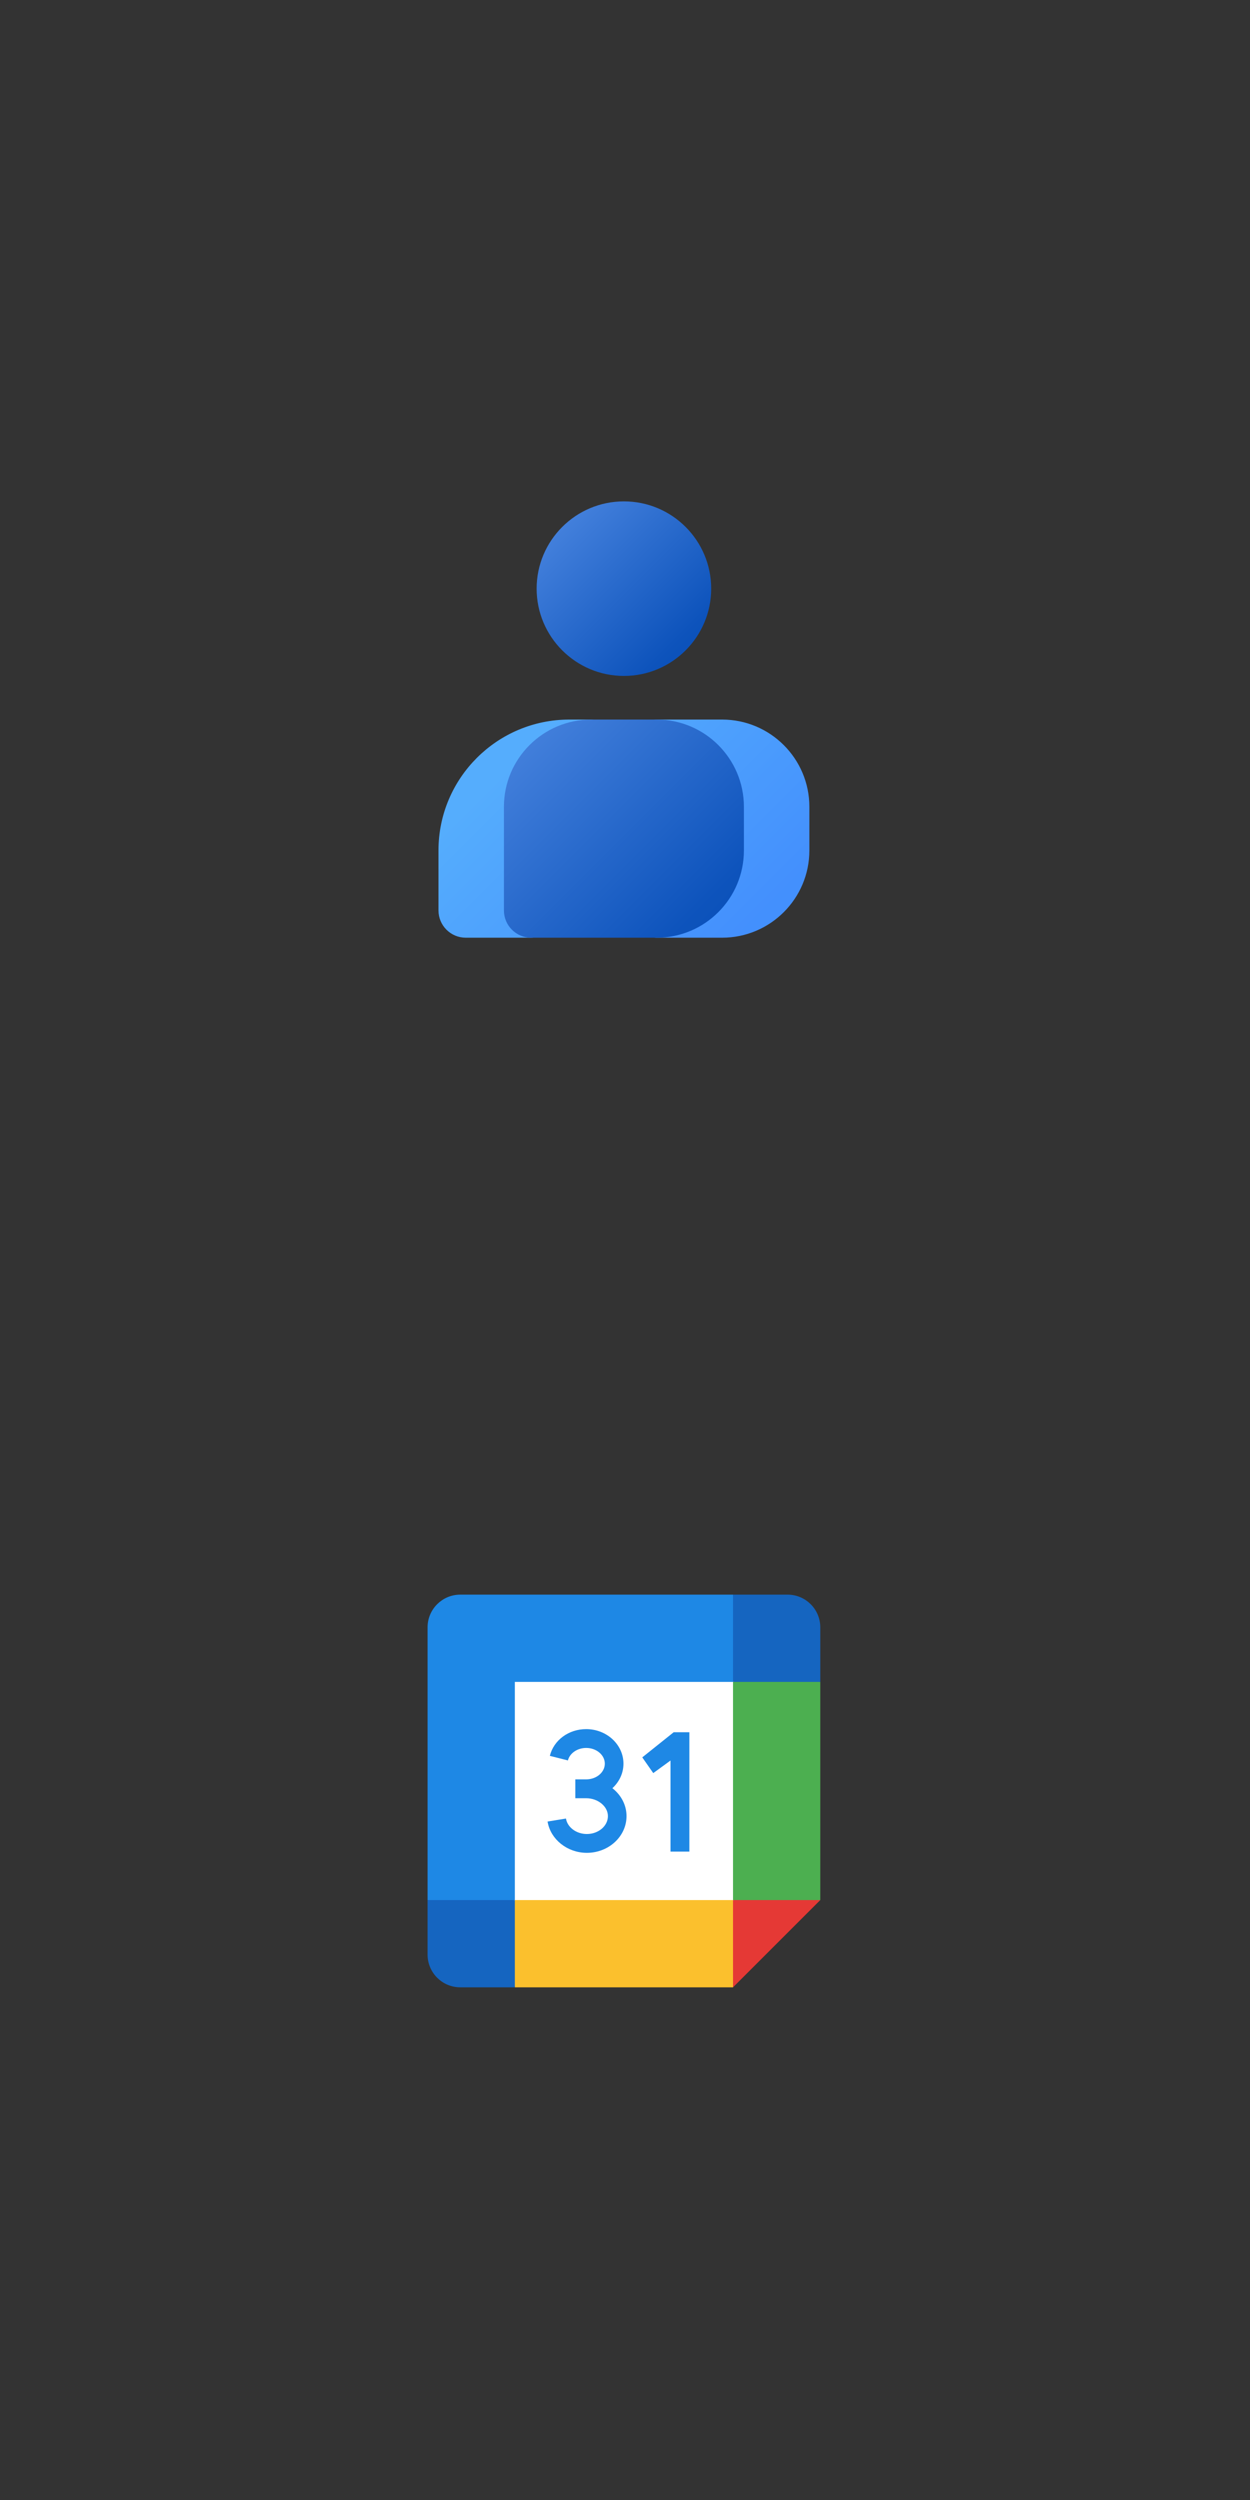
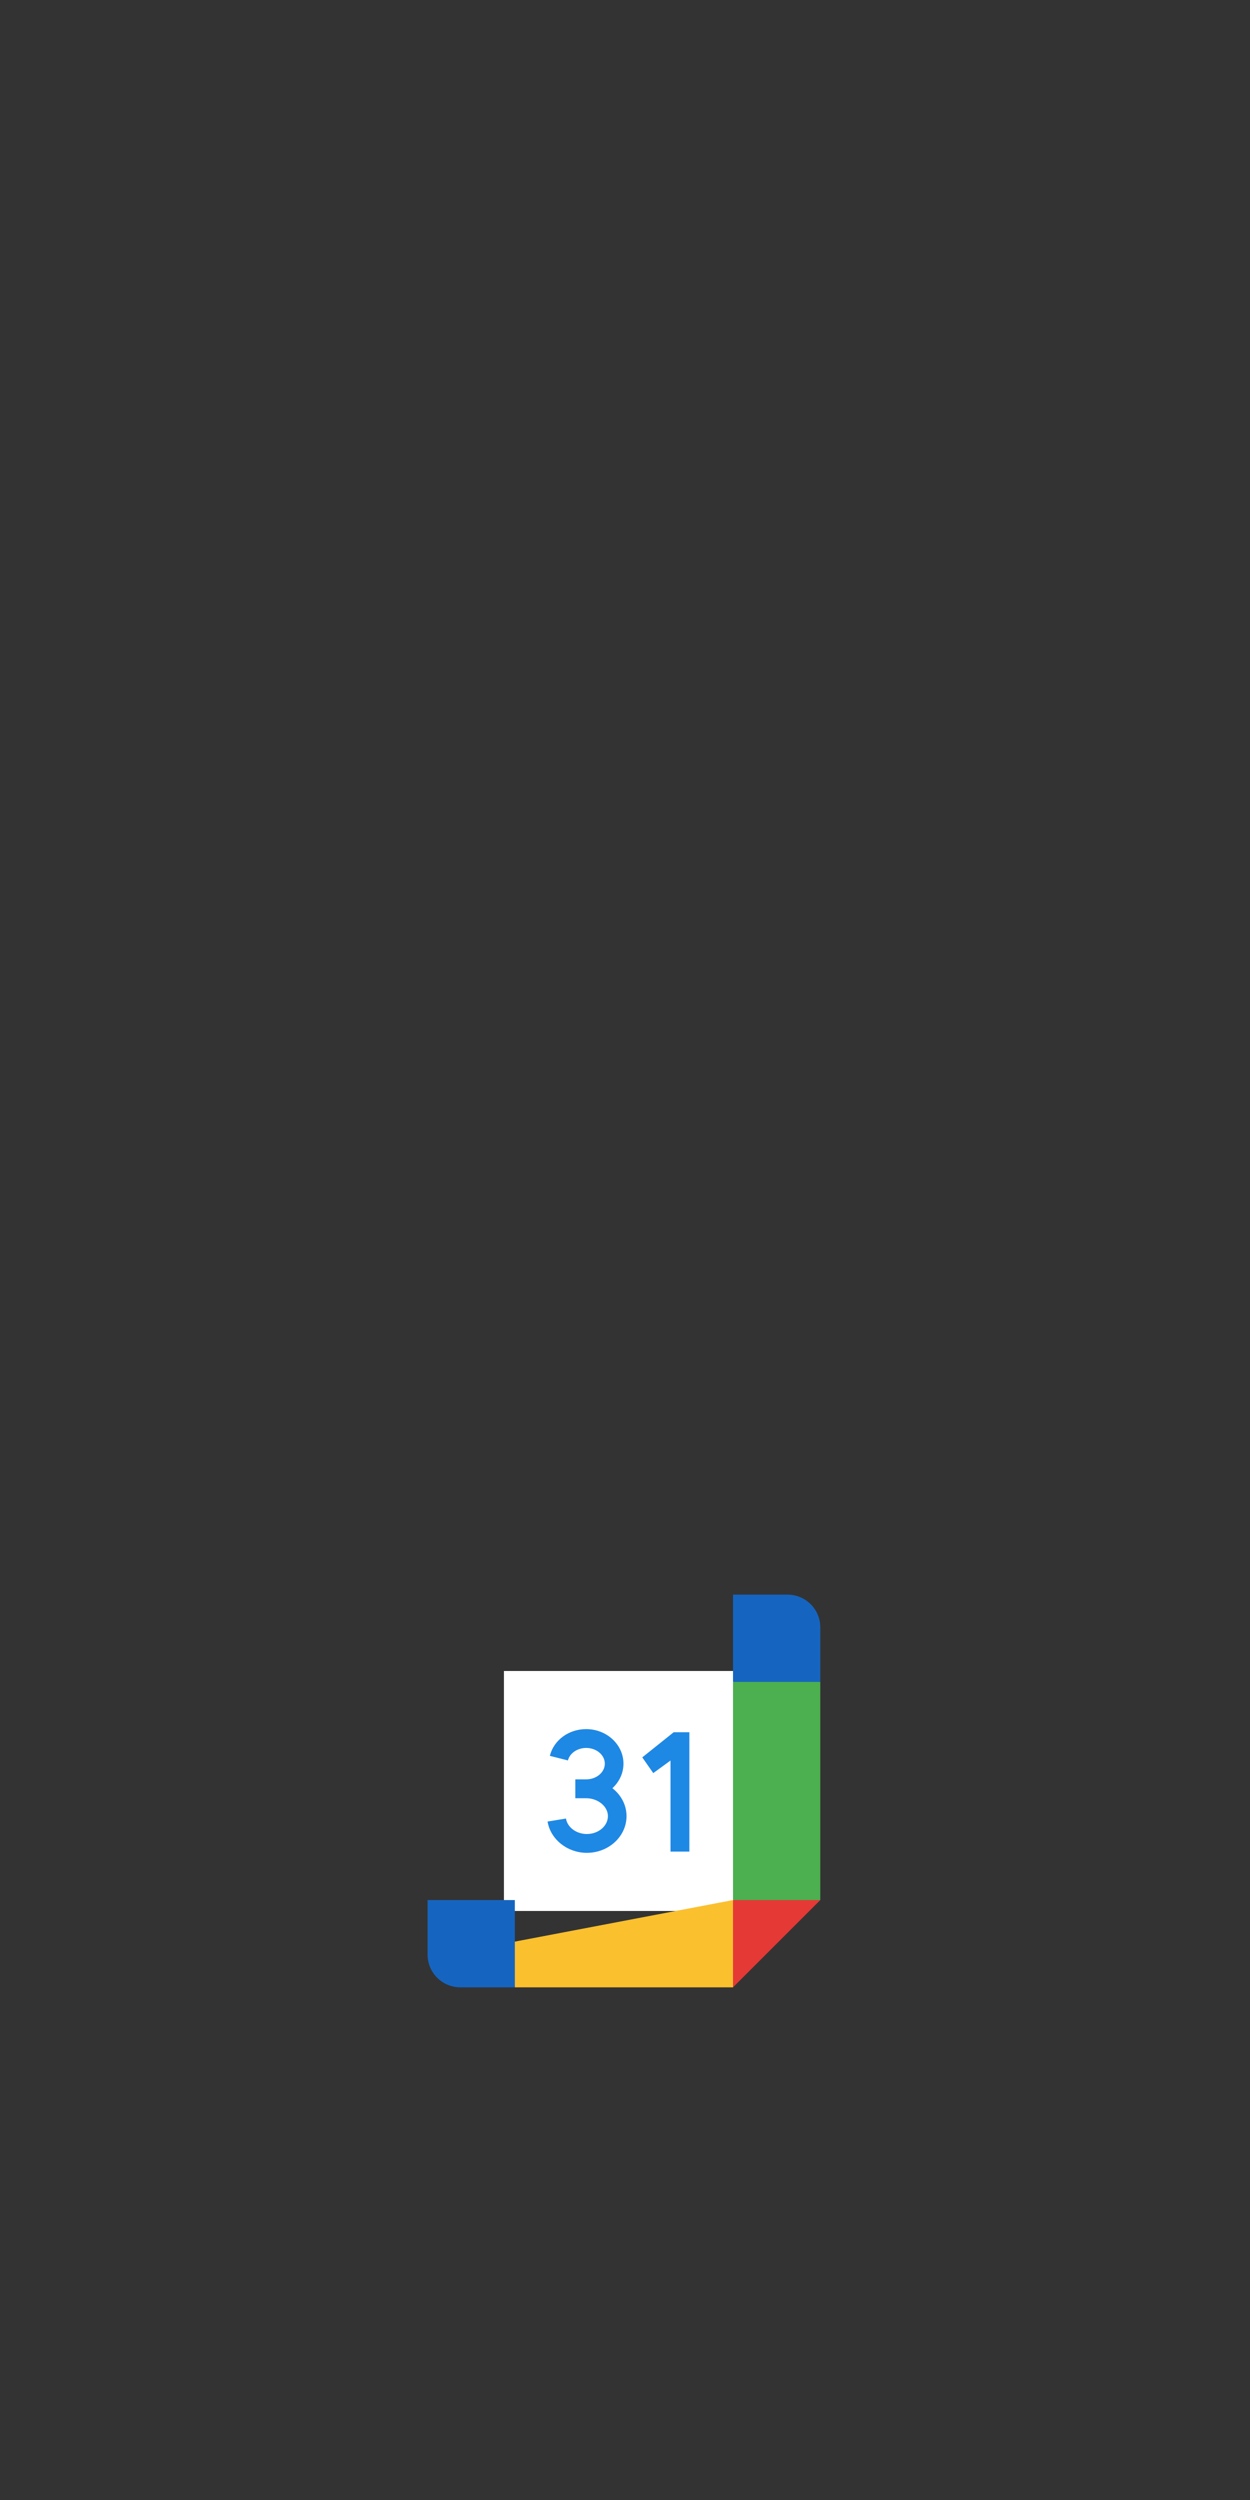
<svg xmlns="http://www.w3.org/2000/svg" width="250" viewBox="0 0 187.5 375" height="500" preserveAspectRatio="xMidYMid meet">
  <rect x="0" y="0" width="187.5" height="375" fill="#333333" stroke="none" />
  <defs>
    <clipPath id="1ebb816c2f">
      <path d="M 65 107 L 122 107 L 122 141 L 65 141 Z M 65 107 " clip-rule="nonzero" />
    </clipPath>
    <clipPath id="60f958536c">
      <path d="M 65.773 136.566 C 65.773 135.527 65.773 129.766 65.773 127.566 C 65.773 116.73 74.566 107.934 85.406 107.934 C 86.258 107.934 87.391 107.934 88.695 107.934 C 90.035 107.934 91.988 111.203 93.59 111.203 C 95.328 111.203 96.727 107.934 98.5 107.934 C 102.625 107.934 106.48 107.934 108.312 107.934 C 115.539 107.934 121.406 113.797 121.406 121.023 C 121.406 122.152 121.406 126.441 121.406 127.566 C 121.406 134.793 115.539 140.656 108.312 140.656 C 107.016 140.656 103.23 140.656 98.512 140.656 C 95.848 140.656 93.297 135.75 90.316 135.75 C 86.746 135.75 82.742 140.656 79.598 140.656 C 74.375 140.656 70.395 140.656 69.863 140.656 C 67.605 140.656 65.773 138.824 65.773 136.566 Z M 65.773 136.566 " clip-rule="nonzero" />
    </clipPath>
    <linearGradient x1="-212.434" gradientTransform="matrix(1.636, 0, 0, 1.636, 417.777, -17.474)" y1="73.948" x2="-185.434" gradientUnits="userSpaceOnUse" y2="100.948" id="210cfb9195">
      <stop stop-opacity="1" stop-color="rgb(33.299%, 67.799%, 99.199%)" offset="0" />
      <stop stop-opacity="1" stop-color="rgb(33.299%, 67.799%, 99.199%)" offset="0.125" />
      <stop stop-opacity="1" stop-color="rgb(33.299%, 67.799%, 99.199%)" offset="0.188" />
      <stop stop-opacity="1" stop-color="rgb(33.238%, 67.697%, 99.199%)" offset="0.203" />
      <stop stop-opacity="1" stop-color="rgb(33.098%, 67.462%, 99.199%)" offset="0.219" />
      <stop stop-opacity="1" stop-color="rgb(32.939%, 67.198%, 99.199%)" offset="0.234" />
      <stop stop-opacity="1" stop-color="rgb(32.78%, 66.933%, 99.199%)" offset="0.25" />
      <stop stop-opacity="1" stop-color="rgb(32.622%, 66.667%, 99.199%)" offset="0.266" />
      <stop stop-opacity="1" stop-color="rgb(32.463%, 66.402%, 99.199%)" offset="0.281" />
      <stop stop-opacity="1" stop-color="rgb(32.304%, 66.136%, 99.199%)" offset="0.297" />
      <stop stop-opacity="1" stop-color="rgb(32.146%, 65.872%, 99.199%)" offset="0.312" />
      <stop stop-opacity="1" stop-color="rgb(31.987%, 65.607%, 99.199%)" offset="0.328" />
      <stop stop-opacity="1" stop-color="rgb(31.828%, 65.341%, 99.199%)" offset="0.344" />
      <stop stop-opacity="1" stop-color="rgb(31.67%, 65.076%, 99.199%)" offset="0.359" />
      <stop stop-opacity="1" stop-color="rgb(31.511%, 64.812%, 99.199%)" offset="0.37" />
      <stop stop-opacity="1" stop-color="rgb(31.432%, 64.679%, 99.199%)" offset="0.375" />
      <stop stop-opacity="1" stop-color="rgb(31.352%, 64.546%, 99.199%)" offset="0.391" />
      <stop stop-opacity="1" stop-color="rgb(31.194%, 64.281%, 99.199%)" offset="0.406" />
      <stop stop-opacity="1" stop-color="rgb(31.035%, 64.015%, 99.199%)" offset="0.422" />
      <stop stop-opacity="1" stop-color="rgb(30.878%, 63.75%, 99.199%)" offset="0.438" />
      <stop stop-opacity="1" stop-color="rgb(30.719%, 63.486%, 99.199%)" offset="0.453" />
      <stop stop-opacity="1" stop-color="rgb(30.56%, 63.22%, 99.199%)" offset="0.469" />
      <stop stop-opacity="1" stop-color="rgb(30.402%, 62.955%, 99.199%)" offset="0.484" />
      <stop stop-opacity="1" stop-color="rgb(30.243%, 62.689%, 99.199%)" offset="0.5" />
      <stop stop-opacity="1" stop-color="rgb(30.084%, 62.425%, 99.199%)" offset="0.516" />
      <stop stop-opacity="1" stop-color="rgb(29.926%, 62.16%, 99.199%)" offset="0.531" />
      <stop stop-opacity="1" stop-color="rgb(29.767%, 61.894%, 99.199%)" offset="0.547" />
      <stop stop-opacity="1" stop-color="rgb(29.608%, 61.629%, 99.199%)" offset="0.562" />
      <stop stop-opacity="1" stop-color="rgb(29.449%, 61.363%, 99.199%)" offset="0.578" />
      <stop stop-opacity="1" stop-color="rgb(29.291%, 61.099%, 99.199%)" offset="0.594" />
      <stop stop-opacity="1" stop-color="rgb(29.132%, 60.834%, 99.199%)" offset="0.609" />
      <stop stop-opacity="1" stop-color="rgb(28.973%, 60.568%, 99.199%)" offset="0.625" />
      <stop stop-opacity="1" stop-color="rgb(28.815%, 60.303%, 99.199%)" offset="0.63" />
      <stop stop-opacity="1" stop-color="rgb(28.735%, 60.172%, 99.199%)" offset="0.641" />
      <stop stop-opacity="1" stop-color="rgb(28.656%, 60.039%, 99.199%)" offset="0.656" />
      <stop stop-opacity="1" stop-color="rgb(28.497%, 59.773%, 99.199%)" offset="0.672" />
      <stop stop-opacity="1" stop-color="rgb(28.339%, 59.508%, 99.199%)" offset="0.688" />
      <stop stop-opacity="1" stop-color="rgb(28.18%, 59.242%, 99.199%)" offset="0.703" />
      <stop stop-opacity="1" stop-color="rgb(28.021%, 58.978%, 99.199%)" offset="0.719" />
      <stop stop-opacity="1" stop-color="rgb(27.863%, 58.713%, 99.199%)" offset="0.734" />
      <stop stop-opacity="1" stop-color="rgb(27.704%, 58.447%, 99.199%)" offset="0.75" />
      <stop stop-opacity="1" stop-color="rgb(27.545%, 58.182%, 99.199%)" offset="0.766" />
      <stop stop-opacity="1" stop-color="rgb(27.386%, 57.916%, 99.199%)" offset="0.781" />
      <stop stop-opacity="1" stop-color="rgb(27.228%, 57.652%, 99.199%)" offset="0.797" />
      <stop stop-opacity="1" stop-color="rgb(27.069%, 57.387%, 99.199%)" offset="0.812" />
      <stop stop-opacity="1" stop-color="rgb(26.91%, 57.121%, 99.199%)" offset="0.828" />
      <stop stop-opacity="1" stop-color="rgb(26.752%, 56.856%, 99.199%)" offset="0.844" />
      <stop stop-opacity="1" stop-color="rgb(26.593%, 56.592%, 99.199%)" offset="0.859" />
      <stop stop-opacity="1" stop-color="rgb(26.434%, 56.326%, 99.199%)" offset="0.875" />
      <stop stop-opacity="1" stop-color="rgb(26.326%, 56.146%, 99.199%)" offset="1" />
    </linearGradient>
    <clipPath id="07a8441966">
      <path d="M 75 107 L 112 107 L 112 141 L 75 141 Z M 75 107 " clip-rule="nonzero" />
    </clipPath>
    <clipPath id="75ce4d071e">
      <path d="M 75.59 136.566 L 75.59 121.023 C 75.59 113.797 81.453 107.934 88.68 107.934 C 90.414 107.934 96.762 107.934 98.496 107.934 C 105.723 107.934 111.586 113.797 111.586 121.023 C 111.586 122.152 111.586 126.441 111.586 127.566 C 111.586 134.793 105.723 140.656 98.496 140.656 L 79.68 140.656 C 77.422 140.656 75.59 138.824 75.59 136.566 Z M 75.59 136.566 " clip-rule="nonzero" />
    </clipPath>
    <linearGradient x1="-205.917" gradientTransform="matrix(1.636, 0, 0, 1.636, 412.023, -12.074)" y1="73.647" x2="-184.917" gradientUnits="userSpaceOnUse" y2="94.647" id="9c3df598ec">
      <stop stop-opacity="1" stop-color="rgb(25.899%, 49.799%, 85.899%)" offset="0" />
      <stop stop-opacity="1" stop-color="rgb(25.899%, 49.799%, 85.899%)" offset="0.062" />
      <stop stop-opacity="1" stop-color="rgb(25.899%, 49.799%, 85.899%)" offset="0.094" />
      <stop stop-opacity="1" stop-color="rgb(25.711%, 49.643%, 85.788%)" offset="0.109" />
      <stop stop-opacity="1" stop-color="rgb(25.415%, 49.397%, 85.611%)" offset="0.117" />
      <stop stop-opacity="1" stop-color="rgb(25.195%, 49.216%, 85.481%)" offset="0.125" />
      <stop stop-opacity="1" stop-color="rgb(24.977%, 49.034%, 85.352%)" offset="0.133" />
      <stop stop-opacity="1" stop-color="rgb(24.759%, 48.853%, 85.222%)" offset="0.141" />
      <stop stop-opacity="1" stop-color="rgb(24.541%, 48.671%, 85.091%)" offset="0.148" />
      <stop stop-opacity="1" stop-color="rgb(24.323%, 48.489%, 84.961%)" offset="0.156" />
      <stop stop-opacity="1" stop-color="rgb(24.103%, 48.308%, 84.831%)" offset="0.164" />
      <stop stop-opacity="1" stop-color="rgb(23.885%, 48.126%, 84.702%)" offset="0.172" />
      <stop stop-opacity="1" stop-color="rgb(23.666%, 47.945%, 84.572%)" offset="0.18" />
      <stop stop-opacity="1" stop-color="rgb(23.448%, 47.765%, 84.442%)" offset="0.188" />
      <stop stop-opacity="1" stop-color="rgb(23.23%, 47.583%, 84.312%)" offset="0.195" />
      <stop stop-opacity="1" stop-color="rgb(23.01%, 47.401%, 84.183%)" offset="0.203" />
      <stop stop-opacity="1" stop-color="rgb(22.792%, 47.22%, 84.053%)" offset="0.211" />
      <stop stop-opacity="1" stop-color="rgb(22.574%, 47.038%, 83.922%)" offset="0.219" />
      <stop stop-opacity="1" stop-color="rgb(22.356%, 46.857%, 83.792%)" offset="0.227" />
      <stop stop-opacity="1" stop-color="rgb(22.136%, 46.675%, 83.662%)" offset="0.234" />
      <stop stop-opacity="1" stop-color="rgb(21.918%, 46.494%, 83.533%)" offset="0.242" />
      <stop stop-opacity="1" stop-color="rgb(21.7%, 46.312%, 83.403%)" offset="0.25" />
      <stop stop-opacity="1" stop-color="rgb(21.481%, 46.13%, 83.273%)" offset="0.258" />
      <stop stop-opacity="1" stop-color="rgb(21.263%, 45.95%, 83.144%)" offset="0.266" />
      <stop stop-opacity="1" stop-color="rgb(21.043%, 45.769%, 83.014%)" offset="0.273" />
      <stop stop-opacity="1" stop-color="rgb(20.825%, 45.587%, 82.883%)" offset="0.281" />
      <stop stop-opacity="1" stop-color="rgb(20.607%, 45.406%, 82.753%)" offset="0.289" />
      <stop stop-opacity="1" stop-color="rgb(20.389%, 45.224%, 82.623%)" offset="0.297" />
      <stop stop-opacity="1" stop-color="rgb(20.171%, 45.042%, 82.494%)" offset="0.305" />
      <stop stop-opacity="1" stop-color="rgb(19.951%, 44.861%, 82.364%)" offset="0.312" />
      <stop stop-opacity="1" stop-color="rgb(19.733%, 44.679%, 82.234%)" offset="0.32" />
      <stop stop-opacity="1" stop-color="rgb(19.514%, 44.498%, 82.104%)" offset="0.328" />
      <stop stop-opacity="1" stop-color="rgb(19.296%, 44.318%, 81.975%)" offset="0.336" />
      <stop stop-opacity="1" stop-color="rgb(19.077%, 44.136%, 81.844%)" offset="0.344" />
      <stop stop-opacity="1" stop-color="rgb(18.858%, 43.954%, 81.714%)" offset="0.352" />
      <stop stop-opacity="1" stop-color="rgb(18.64%, 43.773%, 81.584%)" offset="0.359" />
      <stop stop-opacity="1" stop-color="rgb(18.422%, 43.591%, 81.454%)" offset="0.367" />
      <stop stop-opacity="1" stop-color="rgb(18.204%, 43.41%, 81.325%)" offset="0.375" />
      <stop stop-opacity="1" stop-color="rgb(17.984%, 43.228%, 81.195%)" offset="0.383" />
      <stop stop-opacity="1" stop-color="rgb(17.766%, 43.047%, 81.065%)" offset="0.391" />
      <stop stop-opacity="1" stop-color="rgb(17.548%, 42.865%, 80.936%)" offset="0.398" />
      <stop stop-opacity="1" stop-color="rgb(17.329%, 42.683%, 80.806%)" offset="0.406" />
      <stop stop-opacity="1" stop-color="rgb(17.111%, 42.503%, 80.675%)" offset="0.414" />
      <stop stop-opacity="1" stop-color="rgb(16.891%, 42.322%, 80.545%)" offset="0.422" />
      <stop stop-opacity="1" stop-color="rgb(16.673%, 42.14%, 80.415%)" offset="0.43" />
      <stop stop-opacity="1" stop-color="rgb(16.455%, 41.959%, 80.286%)" offset="0.438" />
      <stop stop-opacity="1" stop-color="rgb(16.237%, 41.777%, 80.156%)" offset="0.445" />
      <stop stop-opacity="1" stop-color="rgb(16.017%, 41.595%, 80.026%)" offset="0.453" />
      <stop stop-opacity="1" stop-color="rgb(15.799%, 41.414%, 79.897%)" offset="0.461" />
      <stop stop-opacity="1" stop-color="rgb(15.581%, 41.232%, 79.767%)" offset="0.469" />
      <stop stop-opacity="1" stop-color="rgb(15.363%, 41.051%, 79.636%)" offset="0.476" />
      <stop stop-opacity="1" stop-color="rgb(15.254%, 40.961%, 79.572%)" offset="0.477" />
      <stop stop-opacity="1" stop-color="rgb(15.144%, 40.871%, 79.506%)" offset="0.484" />
      <stop stop-opacity="1" stop-color="rgb(14.925%, 40.689%, 79.376%)" offset="0.492" />
      <stop stop-opacity="1" stop-color="rgb(14.706%, 40.508%, 79.247%)" offset="0.5" />
      <stop stop-opacity="1" stop-color="rgb(14.488%, 40.326%, 79.117%)" offset="0.508" />
      <stop stop-opacity="1" stop-color="rgb(14.27%, 40.144%, 78.987%)" offset="0.516" />
      <stop stop-opacity="1" stop-color="rgb(14.05%, 39.963%, 78.857%)" offset="0.523" />
      <stop stop-opacity="1" stop-color="rgb(13.832%, 39.781%, 78.728%)" offset="0.524" />
      <stop stop-opacity="1" stop-color="rgb(13.724%, 39.691%, 78.664%)" offset="0.531" />
      <stop stop-opacity="1" stop-color="rgb(13.614%, 39.6%, 78.598%)" offset="0.539" />
      <stop stop-opacity="1" stop-color="rgb(13.396%, 39.418%, 78.467%)" offset="0.547" />
      <stop stop-opacity="1" stop-color="rgb(13.177%, 39.236%, 78.337%)" offset="0.555" />
      <stop stop-opacity="1" stop-color="rgb(12.958%, 39.056%, 78.207%)" offset="0.562" />
      <stop stop-opacity="1" stop-color="rgb(12.74%, 38.875%, 78.078%)" offset="0.57" />
      <stop stop-opacity="1" stop-color="rgb(12.521%, 38.693%, 77.948%)" offset="0.578" />
      <stop stop-opacity="1" stop-color="rgb(12.303%, 38.512%, 77.818%)" offset="0.586" />
      <stop stop-opacity="1" stop-color="rgb(12.085%, 38.33%, 77.689%)" offset="0.594" />
      <stop stop-opacity="1" stop-color="rgb(11.865%, 38.148%, 77.559%)" offset="0.602" />
      <stop stop-opacity="1" stop-color="rgb(11.647%, 37.967%, 77.428%)" offset="0.609" />
      <stop stop-opacity="1" stop-color="rgb(11.429%, 37.785%, 77.298%)" offset="0.617" />
      <stop stop-opacity="1" stop-color="rgb(11.211%, 37.604%, 77.168%)" offset="0.625" />
      <stop stop-opacity="1" stop-color="rgb(10.991%, 37.422%, 77.039%)" offset="0.633" />
      <stop stop-opacity="1" stop-color="rgb(10.773%, 37.242%, 76.909%)" offset="0.641" />
      <stop stop-opacity="1" stop-color="rgb(10.555%, 37.061%, 76.779%)" offset="0.648" />
      <stop stop-opacity="1" stop-color="rgb(10.336%, 36.879%, 76.649%)" offset="0.656" />
      <stop stop-opacity="1" stop-color="rgb(10.118%, 36.697%, 76.52%)" offset="0.664" />
      <stop stop-opacity="1" stop-color="rgb(9.898%, 36.516%, 76.39%)" offset="0.672" />
      <stop stop-opacity="1" stop-color="rgb(9.68%, 36.334%, 76.259%)" offset="0.68" />
      <stop stop-opacity="1" stop-color="rgb(9.462%, 36.153%, 76.129%)" offset="0.688" />
      <stop stop-opacity="1" stop-color="rgb(9.244%, 35.971%, 75.999%)" offset="0.695" />
      <stop stop-opacity="1" stop-color="rgb(9.026%, 35.789%, 75.87%)" offset="0.703" />
      <stop stop-opacity="1" stop-color="rgb(8.806%, 35.609%, 75.74%)" offset="0.711" />
      <stop stop-opacity="1" stop-color="rgb(8.588%, 35.428%, 75.61%)" offset="0.719" />
      <stop stop-opacity="1" stop-color="rgb(8.369%, 35.246%, 75.481%)" offset="0.727" />
      <stop stop-opacity="1" stop-color="rgb(8.151%, 35.065%, 75.351%)" offset="0.734" />
      <stop stop-opacity="1" stop-color="rgb(7.932%, 34.883%, 75.22%)" offset="0.742" />
      <stop stop-opacity="1" stop-color="rgb(7.713%, 34.702%, 75.09%)" offset="0.75" />
      <stop stop-opacity="1" stop-color="rgb(7.495%, 34.52%, 74.96%)" offset="0.758" />
      <stop stop-opacity="1" stop-color="rgb(7.277%, 34.338%, 74.831%)" offset="0.766" />
      <stop stop-opacity="1" stop-color="rgb(7.059%, 34.157%, 74.701%)" offset="0.773" />
      <stop stop-opacity="1" stop-color="rgb(6.839%, 33.975%, 74.571%)" offset="0.781" />
      <stop stop-opacity="1" stop-color="rgb(6.621%, 33.795%, 74.442%)" offset="0.789" />
      <stop stop-opacity="1" stop-color="rgb(6.403%, 33.614%, 74.312%)" offset="0.797" />
      <stop stop-opacity="1" stop-color="rgb(6.184%, 33.432%, 74.181%)" offset="0.805" />
      <stop stop-opacity="1" stop-color="rgb(5.965%, 33.25%, 74.051%)" offset="0.812" />
      <stop stop-opacity="1" stop-color="rgb(5.746%, 33.069%, 73.921%)" offset="0.82" />
      <stop stop-opacity="1" stop-color="rgb(5.528%, 32.887%, 73.792%)" offset="0.828" />
      <stop stop-opacity="1" stop-color="rgb(5.31%, 32.706%, 73.662%)" offset="0.836" />
      <stop stop-opacity="1" stop-color="rgb(5.092%, 32.524%, 73.532%)" offset="0.844" />
      <stop stop-opacity="1" stop-color="rgb(4.84%, 32.317%, 73.383%)" offset="0.875" />
      <stop stop-opacity="1" stop-color="rgb(4.7%, 32.199%, 73.299%)" offset="1" />
    </linearGradient>
    <clipPath id="3277d52583">
-       <path d="M 80 75 L 107 75 L 107 102 L 80 102 Z M 80 75 " clip-rule="nonzero" />
-     </clipPath>
+       </clipPath>
    <clipPath id="f50a3865f6">
-       <path d="M 93.59 75.207 C 100.812 75.207 106.68 81.07 106.68 88.297 C 106.68 95.523 100.812 101.391 93.59 101.391 C 86.363 101.391 80.496 95.523 80.496 88.297 C 80.496 81.07 86.363 75.207 93.59 75.207 Z M 93.59 75.207 " clip-rule="nonzero" />
-     </clipPath>
+       </clipPath>
    <linearGradient x1="-204.934" gradientTransform="matrix(1.636, 0, 0, 1.636, 415.822, -35.951)" y1="67.933" x2="-188.932" gradientUnits="userSpaceOnUse" y2="83.935" id="0601b03c72">
      <stop stop-opacity="1" stop-color="rgb(25.899%, 49.799%, 85.899%)" offset="0" />
      <stop stop-opacity="1" stop-color="rgb(25.899%, 49.799%, 85.899%)" offset="0.125" />
      <stop stop-opacity="1" stop-color="rgb(25.745%, 49.67%, 85.808%)" offset="0.156" />
      <stop stop-opacity="1" stop-color="rgb(25.468%, 49.44%, 85.643%)" offset="0.164" />
      <stop stop-opacity="1" stop-color="rgb(25.22%, 49.236%, 85.495%)" offset="0.172" />
      <stop stop-opacity="1" stop-color="rgb(24.973%, 49.03%, 85.349%)" offset="0.18" />
      <stop stop-opacity="1" stop-color="rgb(24.725%, 48.824%, 85.201%)" offset="0.188" />
      <stop stop-opacity="1" stop-color="rgb(24.477%, 48.619%, 85.054%)" offset="0.195" />
      <stop stop-opacity="1" stop-color="rgb(24.229%, 48.413%, 84.908%)" offset="0.203" />
      <stop stop-opacity="1" stop-color="rgb(23.982%, 48.207%, 84.76%)" offset="0.211" />
      <stop stop-opacity="1" stop-color="rgb(23.735%, 48.001%, 84.613%)" offset="0.219" />
      <stop stop-opacity="1" stop-color="rgb(23.486%, 47.797%, 84.465%)" offset="0.227" />
      <stop stop-opacity="1" stop-color="rgb(23.239%, 47.591%, 84.319%)" offset="0.234" />
      <stop stop-opacity="1" stop-color="rgb(22.992%, 47.385%, 84.171%)" offset="0.242" />
      <stop stop-opacity="1" stop-color="rgb(22.745%, 47.18%, 84.024%)" offset="0.25" />
      <stop stop-opacity="1" stop-color="rgb(22.496%, 46.974%, 83.876%)" offset="0.258" />
      <stop stop-opacity="1" stop-color="rgb(22.249%, 46.768%, 83.73%)" offset="0.266" />
      <stop stop-opacity="1" stop-color="rgb(22.002%, 46.564%, 83.583%)" offset="0.273" />
      <stop stop-opacity="1" stop-color="rgb(21.754%, 46.358%, 83.435%)" offset="0.281" />
      <stop stop-opacity="1" stop-color="rgb(21.506%, 46.152%, 83.289%)" offset="0.289" />
      <stop stop-opacity="1" stop-color="rgb(21.259%, 45.946%, 83.141%)" offset="0.297" />
      <stop stop-opacity="1" stop-color="rgb(21.011%, 45.741%, 82.994%)" offset="0.305" />
      <stop stop-opacity="1" stop-color="rgb(20.764%, 45.535%, 82.846%)" offset="0.312" />
      <stop stop-opacity="1" stop-color="rgb(20.515%, 45.329%, 82.7%)" offset="0.32" />
      <stop stop-opacity="1" stop-color="rgb(20.268%, 45.125%, 82.553%)" offset="0.328" />
      <stop stop-opacity="1" stop-color="rgb(20.021%, 44.919%, 82.405%)" offset="0.336" />
      <stop stop-opacity="1" stop-color="rgb(19.774%, 44.713%, 82.259%)" offset="0.344" />
      <stop stop-opacity="1" stop-color="rgb(19.525%, 44.508%, 82.111%)" offset="0.352" />
      <stop stop-opacity="1" stop-color="rgb(19.278%, 44.302%, 81.964%)" offset="0.359" />
      <stop stop-opacity="1" stop-color="rgb(19.031%, 44.096%, 81.816%)" offset="0.367" />
      <stop stop-opacity="1" stop-color="rgb(18.784%, 43.89%, 81.67%)" offset="0.375" />
      <stop stop-opacity="1" stop-color="rgb(18.535%, 43.686%, 81.523%)" offset="0.383" />
      <stop stop-opacity="1" stop-color="rgb(18.288%, 43.48%, 81.375%)" offset="0.391" />
      <stop stop-opacity="1" stop-color="rgb(18.04%, 43.274%, 81.229%)" offset="0.398" />
      <stop stop-opacity="1" stop-color="rgb(17.793%, 43.069%, 81.081%)" offset="0.406" />
      <stop stop-opacity="1" stop-color="rgb(17.545%, 42.863%, 80.934%)" offset="0.414" />
      <stop stop-opacity="1" stop-color="rgb(17.297%, 42.657%, 80.786%)" offset="0.422" />
      <stop stop-opacity="1" stop-color="rgb(17.05%, 42.453%, 80.64%)" offset="0.43" />
      <stop stop-opacity="1" stop-color="rgb(16.803%, 42.247%, 80.493%)" offset="0.438" />
      <stop stop-opacity="1" stop-color="rgb(16.554%, 42.041%, 80.345%)" offset="0.445" />
      <stop stop-opacity="1" stop-color="rgb(16.307%, 41.835%, 80.199%)" offset="0.453" />
      <stop stop-opacity="1" stop-color="rgb(16.06%, 41.631%, 80.051%)" offset="0.461" />
      <stop stop-opacity="1" stop-color="rgb(15.813%, 41.425%, 79.904%)" offset="0.469" />
      <stop stop-opacity="1" stop-color="rgb(15.564%, 41.219%, 79.756%)" offset="0.477" />
      <stop stop-opacity="1" stop-color="rgb(15.317%, 41.014%, 79.61%)" offset="0.484" />
      <stop stop-opacity="1" stop-color="rgb(15.07%, 40.808%, 79.462%)" offset="0.492" />
      <stop stop-opacity="1" stop-color="rgb(14.822%, 40.602%, 79.315%)" offset="0.5" />
      <stop stop-opacity="1" stop-color="rgb(14.699%, 40.5%, 79.242%)" offset="0.5" />
      <stop stop-opacity="1" stop-color="rgb(14.574%, 40.398%, 79.169%)" offset="0.5" />
      <stop stop-opacity="1" stop-color="rgb(14.45%, 40.295%, 79.095%)" offset="0.508" />
      <stop stop-opacity="1" stop-color="rgb(14.326%, 40.192%, 79.021%)" offset="0.516" />
      <stop stop-opacity="1" stop-color="rgb(14.079%, 39.986%, 78.874%)" offset="0.523" />
      <stop stop-opacity="1" stop-color="rgb(13.832%, 39.78%, 78.726%)" offset="0.531" />
      <stop stop-opacity="1" stop-color="rgb(13.583%, 39.575%, 78.58%)" offset="0.539" />
      <stop stop-opacity="1" stop-color="rgb(13.336%, 39.369%, 78.432%)" offset="0.547" />
      <stop stop-opacity="1" stop-color="rgb(13.089%, 39.163%, 78.285%)" offset="0.555" />
      <stop stop-opacity="1" stop-color="rgb(12.842%, 38.959%, 78.139%)" offset="0.562" />
      <stop stop-opacity="1" stop-color="rgb(12.593%, 38.753%, 77.991%)" offset="0.57" />
      <stop stop-opacity="1" stop-color="rgb(12.346%, 38.547%, 77.844%)" offset="0.578" />
      <stop stop-opacity="1" stop-color="rgb(12.099%, 38.342%, 77.696%)" offset="0.586" />
      <stop stop-opacity="1" stop-color="rgb(11.852%, 38.136%, 77.55%)" offset="0.594" />
      <stop stop-opacity="1" stop-color="rgb(11.603%, 37.93%, 77.402%)" offset="0.602" />
      <stop stop-opacity="1" stop-color="rgb(11.356%, 37.724%, 77.255%)" offset="0.609" />
      <stop stop-opacity="1" stop-color="rgb(11.108%, 37.52%, 77.109%)" offset="0.617" />
      <stop stop-opacity="1" stop-color="rgb(10.861%, 37.314%, 76.961%)" offset="0.625" />
      <stop stop-opacity="1" stop-color="rgb(10.612%, 37.108%, 76.814%)" offset="0.633" />
      <stop stop-opacity="1" stop-color="rgb(10.365%, 36.903%, 76.666%)" offset="0.641" />
      <stop stop-opacity="1" stop-color="rgb(10.118%, 36.697%, 76.52%)" offset="0.648" />
      <stop stop-opacity="1" stop-color="rgb(9.871%, 36.491%, 76.372%)" offset="0.656" />
      <stop stop-opacity="1" stop-color="rgb(9.622%, 36.287%, 76.225%)" offset="0.664" />
      <stop stop-opacity="1" stop-color="rgb(9.375%, 36.081%, 76.079%)" offset="0.672" />
      <stop stop-opacity="1" stop-color="rgb(9.128%, 35.875%, 75.931%)" offset="0.68" />
      <stop stop-opacity="1" stop-color="rgb(8.881%, 35.669%, 75.784%)" offset="0.688" />
      <stop stop-opacity="1" stop-color="rgb(8.632%, 35.464%, 75.636%)" offset="0.695" />
      <stop stop-opacity="1" stop-color="rgb(8.385%, 35.258%, 75.49%)" offset="0.703" />
      <stop stop-opacity="1" stop-color="rgb(8.138%, 35.052%, 75.342%)" offset="0.711" />
      <stop stop-opacity="1" stop-color="rgb(7.89%, 34.848%, 75.195%)" offset="0.719" />
      <stop stop-opacity="1" stop-color="rgb(7.642%, 34.642%, 75.047%)" offset="0.727" />
      <stop stop-opacity="1" stop-color="rgb(7.394%, 34.436%, 74.901%)" offset="0.734" />
      <stop stop-opacity="1" stop-color="rgb(7.147%, 34.232%, 74.754%)" offset="0.742" />
      <stop stop-opacity="1" stop-color="rgb(6.9%, 34.026%, 74.606%)" offset="0.75" />
      <stop stop-opacity="1" stop-color="rgb(6.651%, 33.82%, 74.46%)" offset="0.758" />
      <stop stop-opacity="1" stop-color="rgb(6.404%, 33.614%, 74.312%)" offset="0.766" />
      <stop stop-opacity="1" stop-color="rgb(6.157%, 33.409%, 74.165%)" offset="0.773" />
      <stop stop-opacity="1" stop-color="rgb(5.908%, 33.203%, 74.017%)" offset="0.781" />
      <stop stop-opacity="1" stop-color="rgb(5.661%, 32.997%, 73.871%)" offset="0.789" />
      <stop stop-opacity="1" stop-color="rgb(5.414%, 32.793%, 73.724%)" offset="0.797" />
      <stop stop-opacity="1" stop-color="rgb(5.167%, 32.587%, 73.576%)" offset="0.805" />
      <stop stop-opacity="1" stop-color="rgb(4.918%, 32.381%, 73.43%)" offset="0.812" />
      <stop stop-opacity="1" stop-color="rgb(4.747%, 32.239%, 73.328%)" offset="0.875" />
      <stop stop-opacity="1" stop-color="rgb(4.7%, 32.199%, 73.299%)" offset="1" />
    </linearGradient>
  </defs>
  <g clip-path="url(#1ebb816c2f)">
    <g clip-path="url(#60f958536c)">
-       <path fill="url(#210cfb9195)" d="M 65.773 107.934 L 65.773 140.656 L 121.406 140.656 L 121.406 107.934 Z M 65.773 107.934 " fill-rule="nonzero" />
-     </g>
+       </g>
  </g>
  <g clip-path="url(#07a8441966)">
    <g clip-path="url(#75ce4d071e)">
-       <path fill="url(#9c3df598ec)" d="M 75.59 107.934 L 75.59 140.656 L 111.586 140.656 L 111.586 107.934 Z M 75.59 107.934 " fill-rule="nonzero" />
-     </g>
+       </g>
  </g>
  <g clip-path="url(#3277d52583)">
    <g clip-path="url(#f50a3865f6)">
      <path fill="url(#0601b03c72)" d="M 80.496 75.207 L 80.496 101.391 L 106.68 101.391 L 106.68 75.207 Z M 80.496 75.207 " fill-rule="nonzero" />
    </g>
  </g>
  <path fill="#ffffff" d="M 75.59 250.648 L 111.59 250.648 L 111.59 286.645 L 75.59 286.645 Z M 75.59 250.648 " fill-opacity="1" fill-rule="nonzero" />
  <path fill="#1e88e5" d="M 96.34 263.605 L 97.988 265.965 L 100.578 264.078 L 100.578 277.742 L 103.406 277.742 L 103.406 259.836 L 101.051 259.836 Z M 96.34 263.605 " fill-opacity="1" fill-rule="nonzero" />
  <path fill="#1e88e5" d="M 91.859 268.23 C 92.883 267.289 93.52 265.988 93.52 264.551 C 93.52 261.691 91.008 259.367 87.926 259.367 C 85.305 259.367 83.062 261.016 82.477 263.379 L 85.188 264.066 C 85.461 262.98 86.609 262.191 87.926 262.191 C 89.469 262.191 90.723 263.25 90.723 264.551 C 90.723 265.848 89.469 266.906 87.926 266.906 L 86.297 266.906 L 86.297 269.734 L 87.926 269.734 C 89.695 269.734 91.188 270.961 91.188 272.418 C 91.188 273.895 89.77 275.102 88.027 275.102 C 86.453 275.102 85.109 274.102 84.895 272.781 L 82.137 273.23 C 82.566 275.906 85.098 277.926 88.027 277.926 C 91.309 277.926 93.98 275.453 93.98 272.418 C 93.98 270.742 93.156 269.242 91.859 268.23 Z M 91.859 268.23 " fill-opacity="1" fill-rule="nonzero" />
-   <path fill="#fbc02d" d="M 109.953 298.098 L 77.227 298.098 L 75.59 291.555 L 77.227 285.008 L 109.953 285.008 L 111.59 291.555 Z M 109.953 298.098 " fill-opacity="1" fill-rule="nonzero" />
+   <path fill="#fbc02d" d="M 109.953 298.098 L 77.227 298.098 L 75.59 291.555 L 109.953 285.008 L 111.59 291.555 Z M 109.953 298.098 " fill-opacity="1" fill-rule="nonzero" />
  <path fill="#4caf50" d="M 116.496 286.645 L 123.043 285.008 L 123.043 252.285 L 116.496 250.648 L 109.953 252.285 L 109.953 285.008 Z M 116.496 286.645 " fill-opacity="1" fill-rule="nonzero" />
-   <path fill="#1e88e5" d="M 109.953 252.285 L 111.59 245.738 L 109.953 239.195 L 69.047 239.195 C 66.336 239.195 64.137 241.391 64.137 244.102 L 64.137 285.008 L 70.684 286.645 L 77.227 285.008 L 77.227 252.285 Z M 109.953 252.285 " fill-opacity="1" fill-rule="nonzero" />
  <path fill="#e53935" d="M 109.953 285.008 L 109.953 298.098 L 123.043 285.008 Z M 109.953 285.008 " fill-opacity="1" fill-rule="nonzero" />
  <path fill="#1565c0" d="M 118.133 239.195 L 109.953 239.195 L 109.953 252.285 L 123.043 252.285 L 123.043 244.102 C 123.043 241.391 120.844 239.195 118.133 239.195 Z M 118.133 239.195 " fill-opacity="1" fill-rule="nonzero" />
  <path fill="#1565c0" d="M 69.047 298.098 L 77.227 298.098 L 77.227 285.008 L 64.137 285.008 L 64.137 293.191 C 64.137 295.902 66.336 298.098 69.047 298.098 Z M 69.047 298.098 " fill-opacity="1" fill-rule="nonzero" />
</svg>